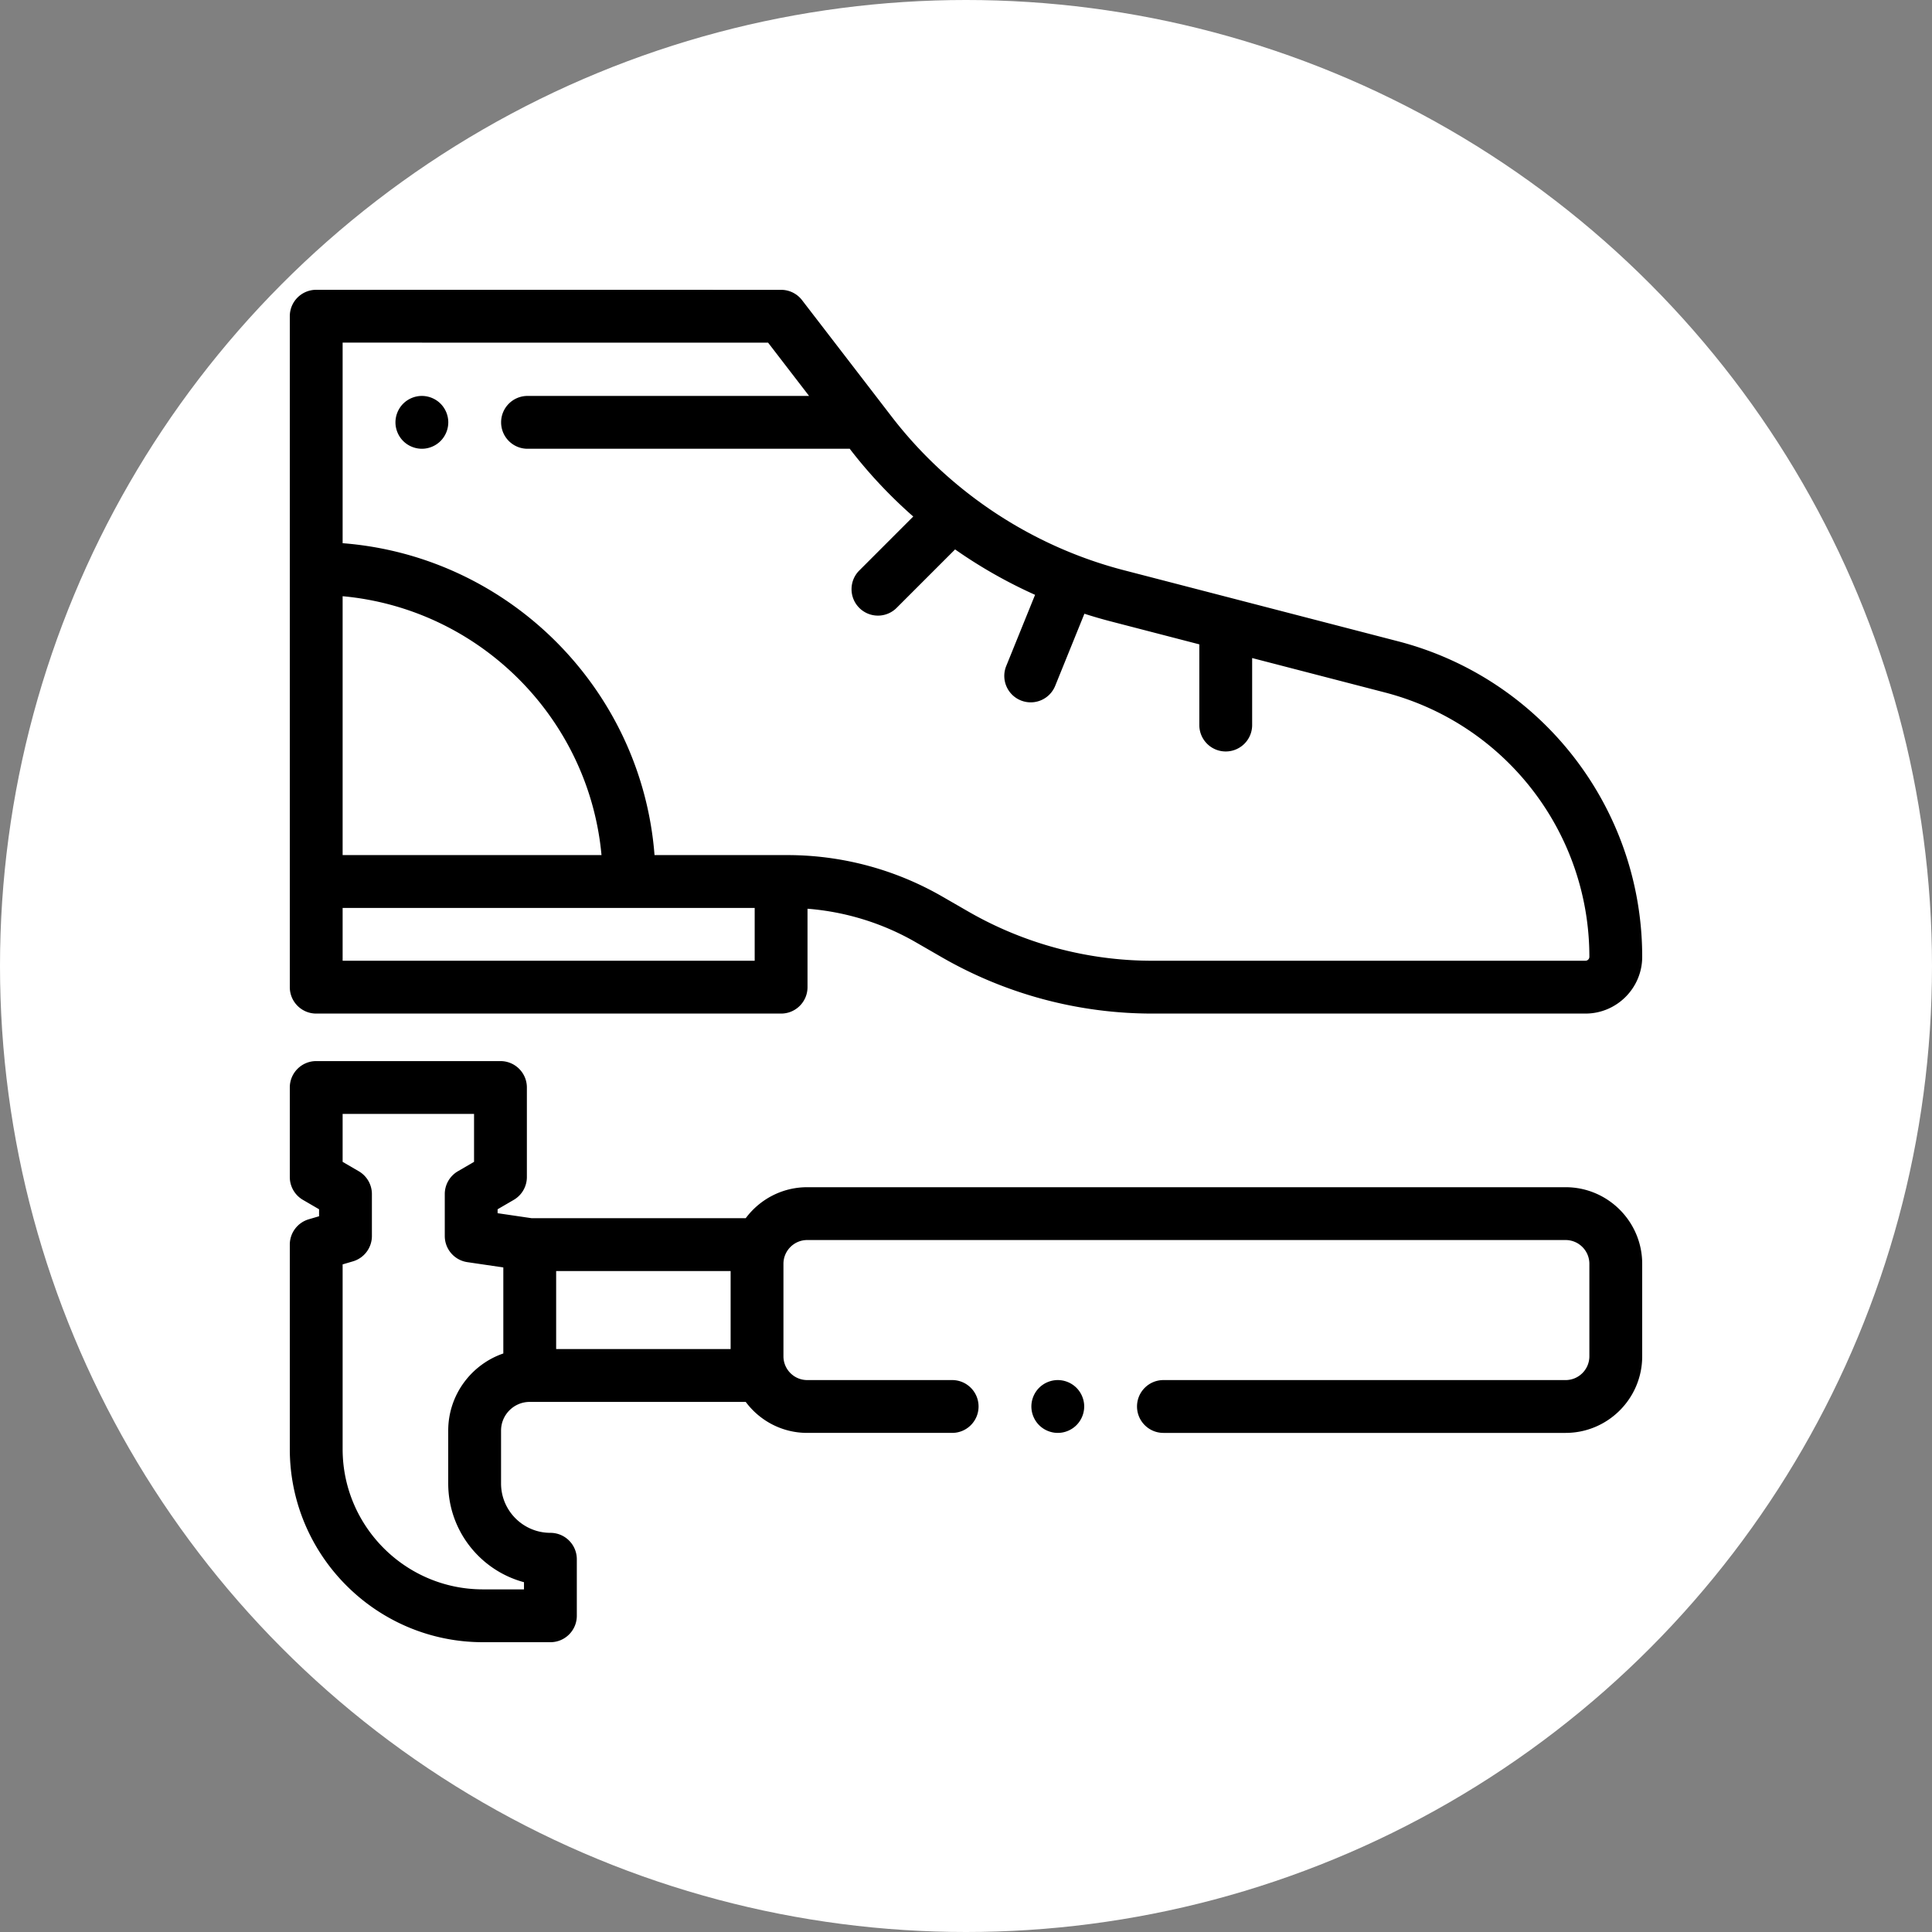
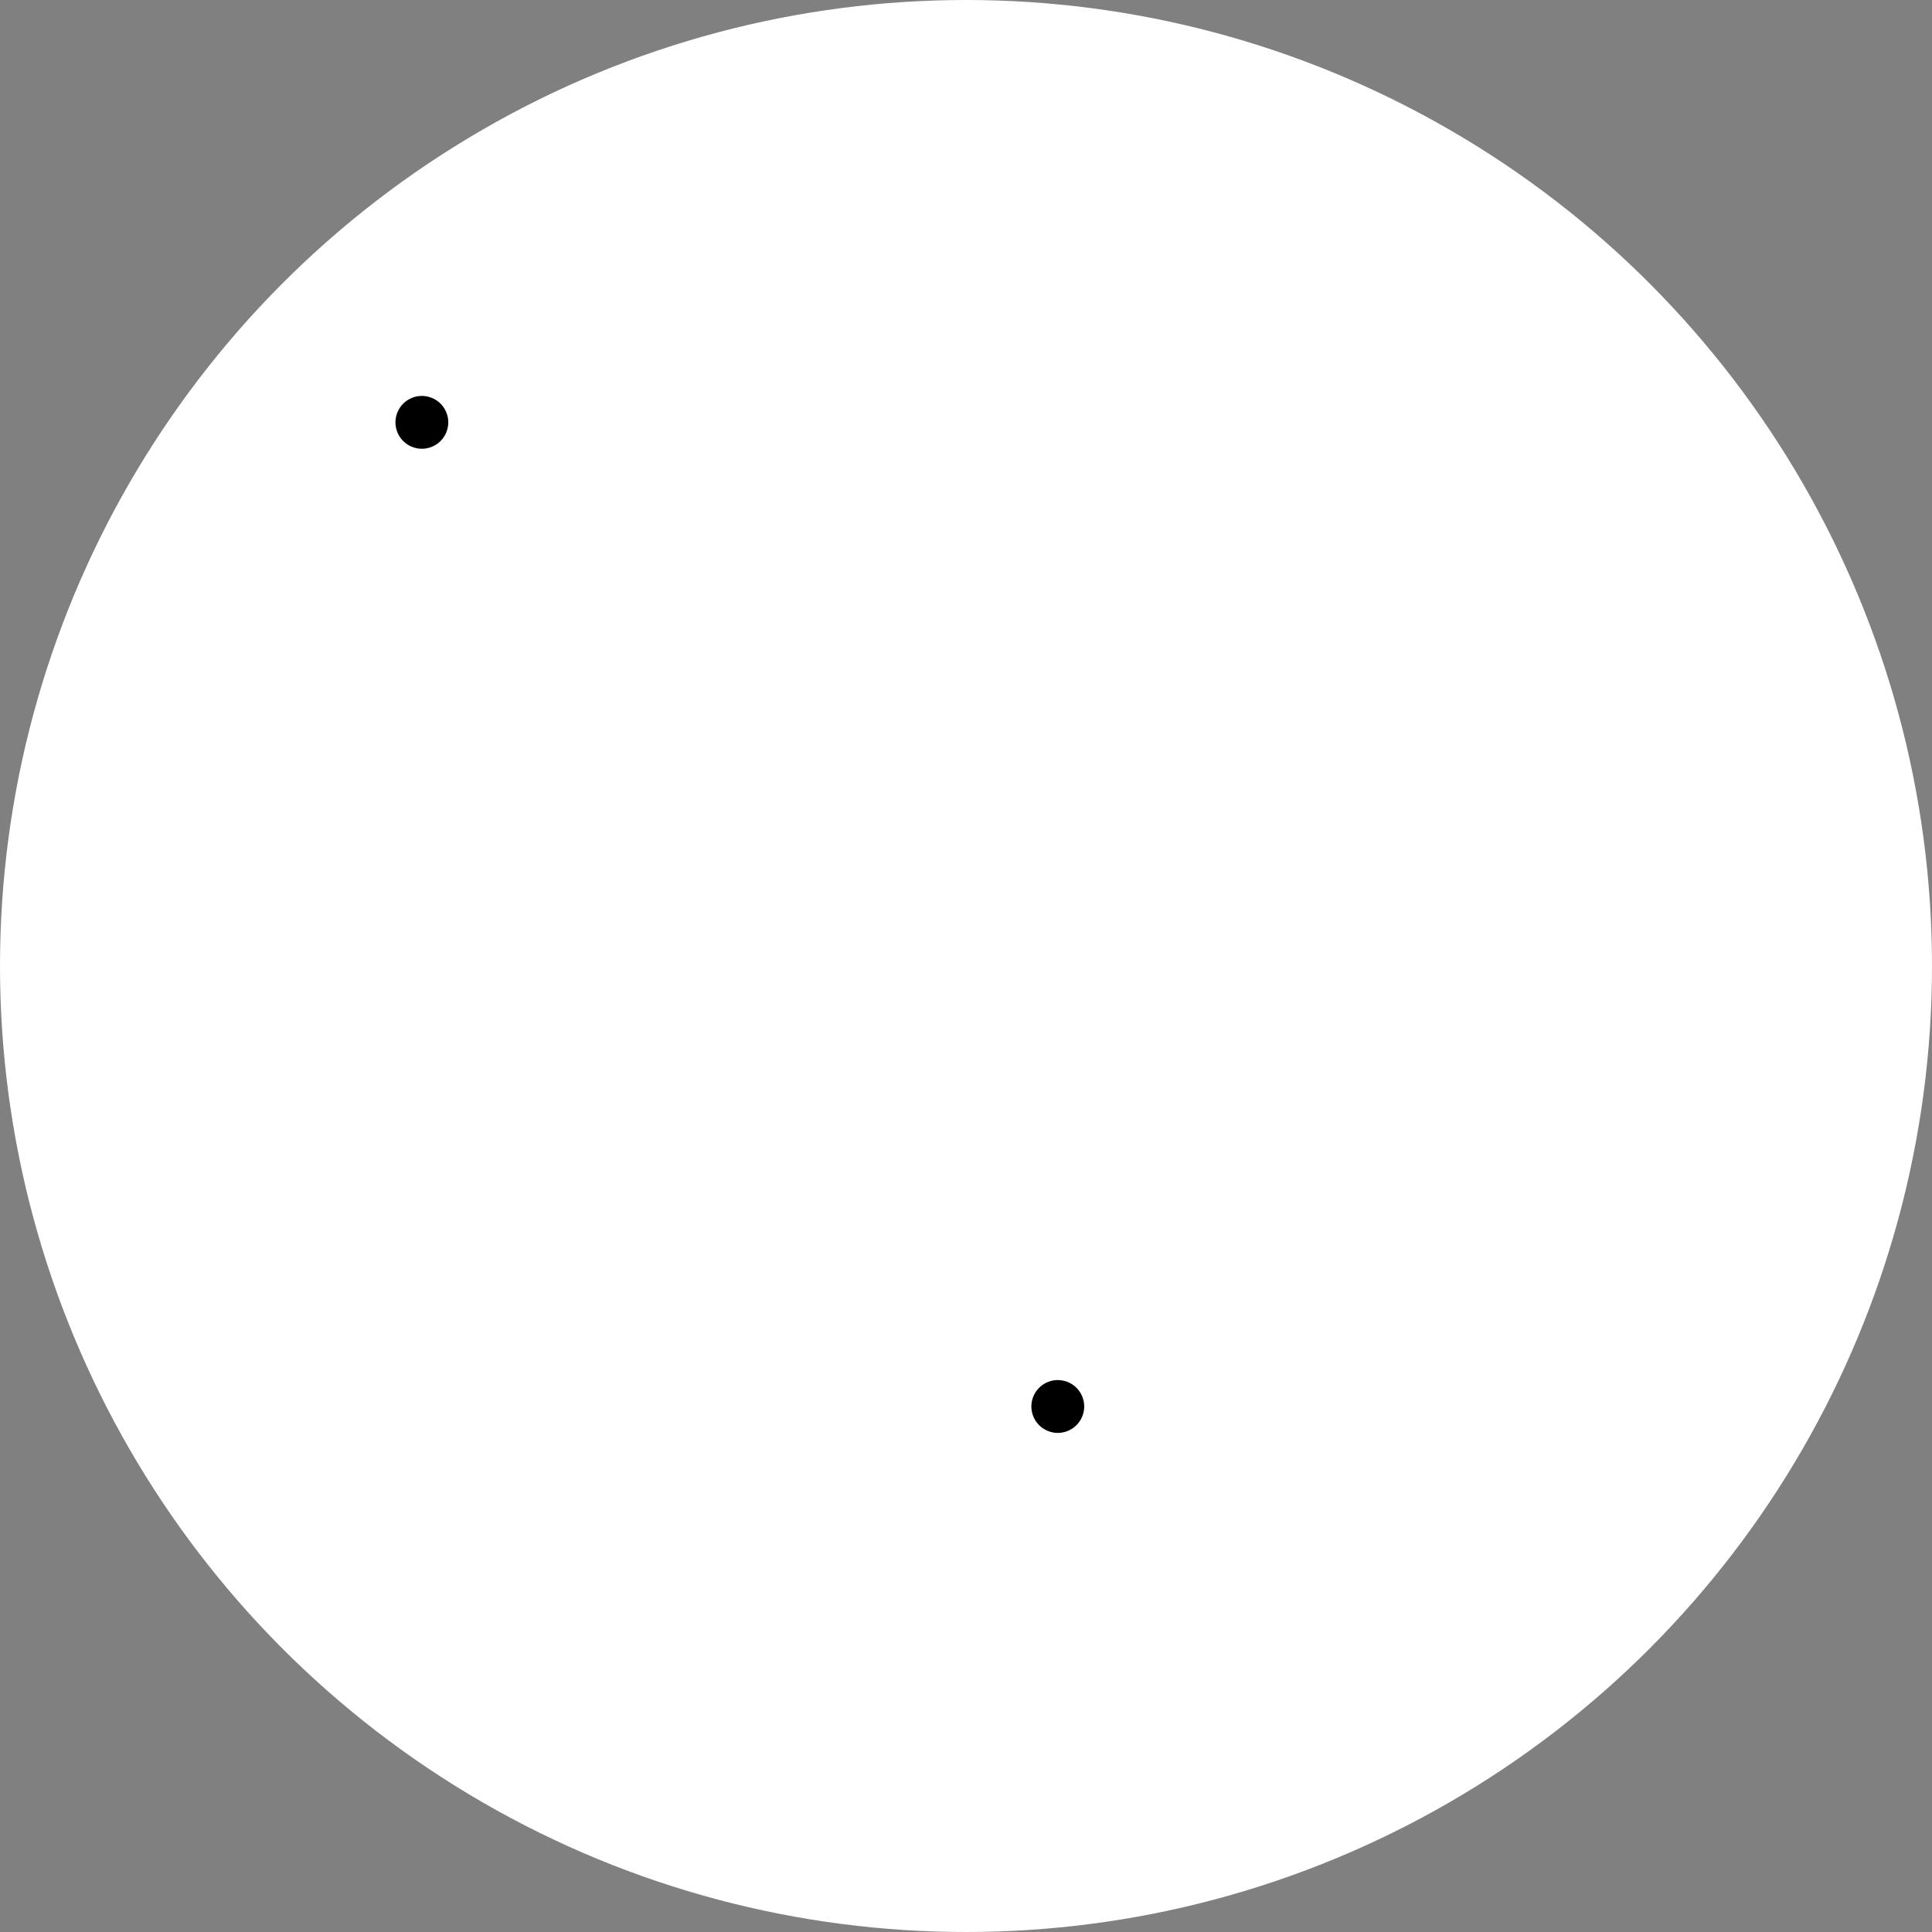
<svg xmlns="http://www.w3.org/2000/svg" version="1.1" width="512" height="512" x="0" y="0" viewBox="0 0 512 512" style="enable-background:new 0 0 512 512" xml:space="preserve" class="">
  <rect x="0" y="0" width="512" height="512" fill="#808080" stroke="none" />
  <circle r="256" cx="256" cy="256" fill="#ffffff" shape="circle" />
  <g transform="matrix(0.7,0,0,0.7,76.8,76.8)">
-     <path d="M10 274.012h176c5.523 0 10-4.477 10-10V234.32c14.402 1.133 28.441 5.453 40.996 12.696l9.856 5.68a159.674 159.674 0 0 0 79.648 21.316h164.008c11.851 0 21.492-9.64 21.492-21.489 0-56.226-38.012-105.347-92.438-119.453l-103.82-26.914c-34.765-9.011-65.969-29.648-87.87-58.113L193.925 3.914A10 10 0 0 0 186 .012L10 0A10 10 0 0 0 0 10v254.012c0 5.523 4.477 10 10 10zm10-158.008c51.848 4.762 93.246 46.16 98.008 98.008H20zm156 138.008H20v-20h156zm5.074-234L196.59 40.18H90c-5.523 0-10 4.476-10 10 0 5.523 4.477 10 10 10h121.5c.156 0 .305-.016.46-.024l.06.082a181.333 181.333 0 0 0 24.011 25.598l-20.437 20.441c-3.903 3.903-3.903 10.235 0 14.141a9.968 9.968 0 0 0 7.07 2.93 9.97 9.97 0 0 0 7.074-2.93l22.133-22.133a183.695 183.695 0 0 0 30.277 17.195l-10.918 26.946c-2.074 5.117.395 10.949 5.512 13.023a10.03 10.03 0 0 0 3.754.735 10 10 0 0 0 9.27-6.246l11.062-27.301a180.26 180.26 0 0 0 9.895 2.879l33.609 8.714v30.551c0 5.524 4.477 10 10 10s10-4.476 10-10v-25.367l50.211 13.016C460.148 164.25 492 205.41 492 252.523c0 .82-.668 1.489-1.492 1.489H326.5a139.61 139.61 0 0 1-69.656-18.645l-9.856-5.68a117.38 117.38 0 0 0-58.562-15.675h-50.348C133.215 151.132 82.878 100.8 20 95.934V20zM483 339.746H195.89c-9.527 0-17.995 4.621-23.285 11.734H91.566l-12.894-1.894v-1.488l6.11-3.555a9.998 9.998 0 0 0 4.972-8.645V302c0-5.523-4.477-10-10-10H10c-5.523 0-10 4.477-10 10v33.898a9.998 9.998 0 0 0 4.973 8.645l6.109 3.555v2.644l-3.902 1.149A9.995 9.995 0 0 0 0 361.48v77.394C0 479.195 32.805 512 73.125 512H98.66c5.52 0 10-4.477 10-10v-21.402c0-5.524-4.48-10-10-10-10.305 0-18.683-8.383-18.683-18.688v-20.02c0-5.992 4.87-10.863 10.859-10.863h81.77c5.289 7.118 13.753 11.735 23.28 11.735h54.868c5.52 0 10-4.477 10-10 0-5.524-4.48-10-10-10h-54.867c-4.961 0-9-4.035-9-9v-35.016c0-4.96 4.039-9 9-9H483c4.965 0 9 4.04 9 9v35.016c0 4.965-4.035 9-9 9H330.746c-5.52 0-10 4.476-10 10 0 5.523 4.48 10 10 10H483c15.988 0 29-13.008 29-29v-35.016c0-15.988-13.012-29-29-29zM59.977 431.891v20.02c0 17.874 12.183 32.956 28.683 37.374V492H73.125C43.832 492 20 468.168 20 438.875v-69.91l3.902-1.149a9.996 9.996 0 0 0 7.18-9.593v-15.875a9.998 9.998 0 0 0-4.973-8.645L20 330.148V312h49.754v18.148l-6.11 3.555a9.998 9.998 0 0 0-4.972 8.645v15.875c0 4.96 3.637 9.172 8.547 9.894l13.617 2.004v32.57c-12.121 4.164-20.86 15.68-20.86 29.2zm40.859-60.41h66.055v29.546h-66.055zm0 0" fill="#000000" opacity="1" data-original="#000000" class="" />
    <path d="M50 60.18c2.629 0 5.21-1.07 7.07-2.93A10.08 10.08 0 0 0 60 50.18c0-2.63-1.07-5.211-2.93-7.07-1.86-1.86-4.441-2.93-7.07-2.93s-5.21 1.07-7.07 2.93A10.08 10.08 0 0 0 40 50.18c0 2.629 1.07 5.21 2.93 7.07A10.08 10.08 0 0 0 50 60.18zM290.75 412.762c-2.629 0-5.21 1.066-7.07 2.93a10.073 10.073 0 0 0-2.93 7.07 10.07 10.07 0 0 0 2.93 7.066c1.86 1.86 4.441 2.934 7.07 2.934s5.21-1.07 7.07-2.934a10.07 10.07 0 0 0 2.93-7.066c0-2.633-1.07-5.211-2.93-7.07a10.063 10.063 0 0 0-7.07-2.93zm0 0" fill="#000000" opacity="1" data-original="#000000" class="" />
  </g>
</svg>